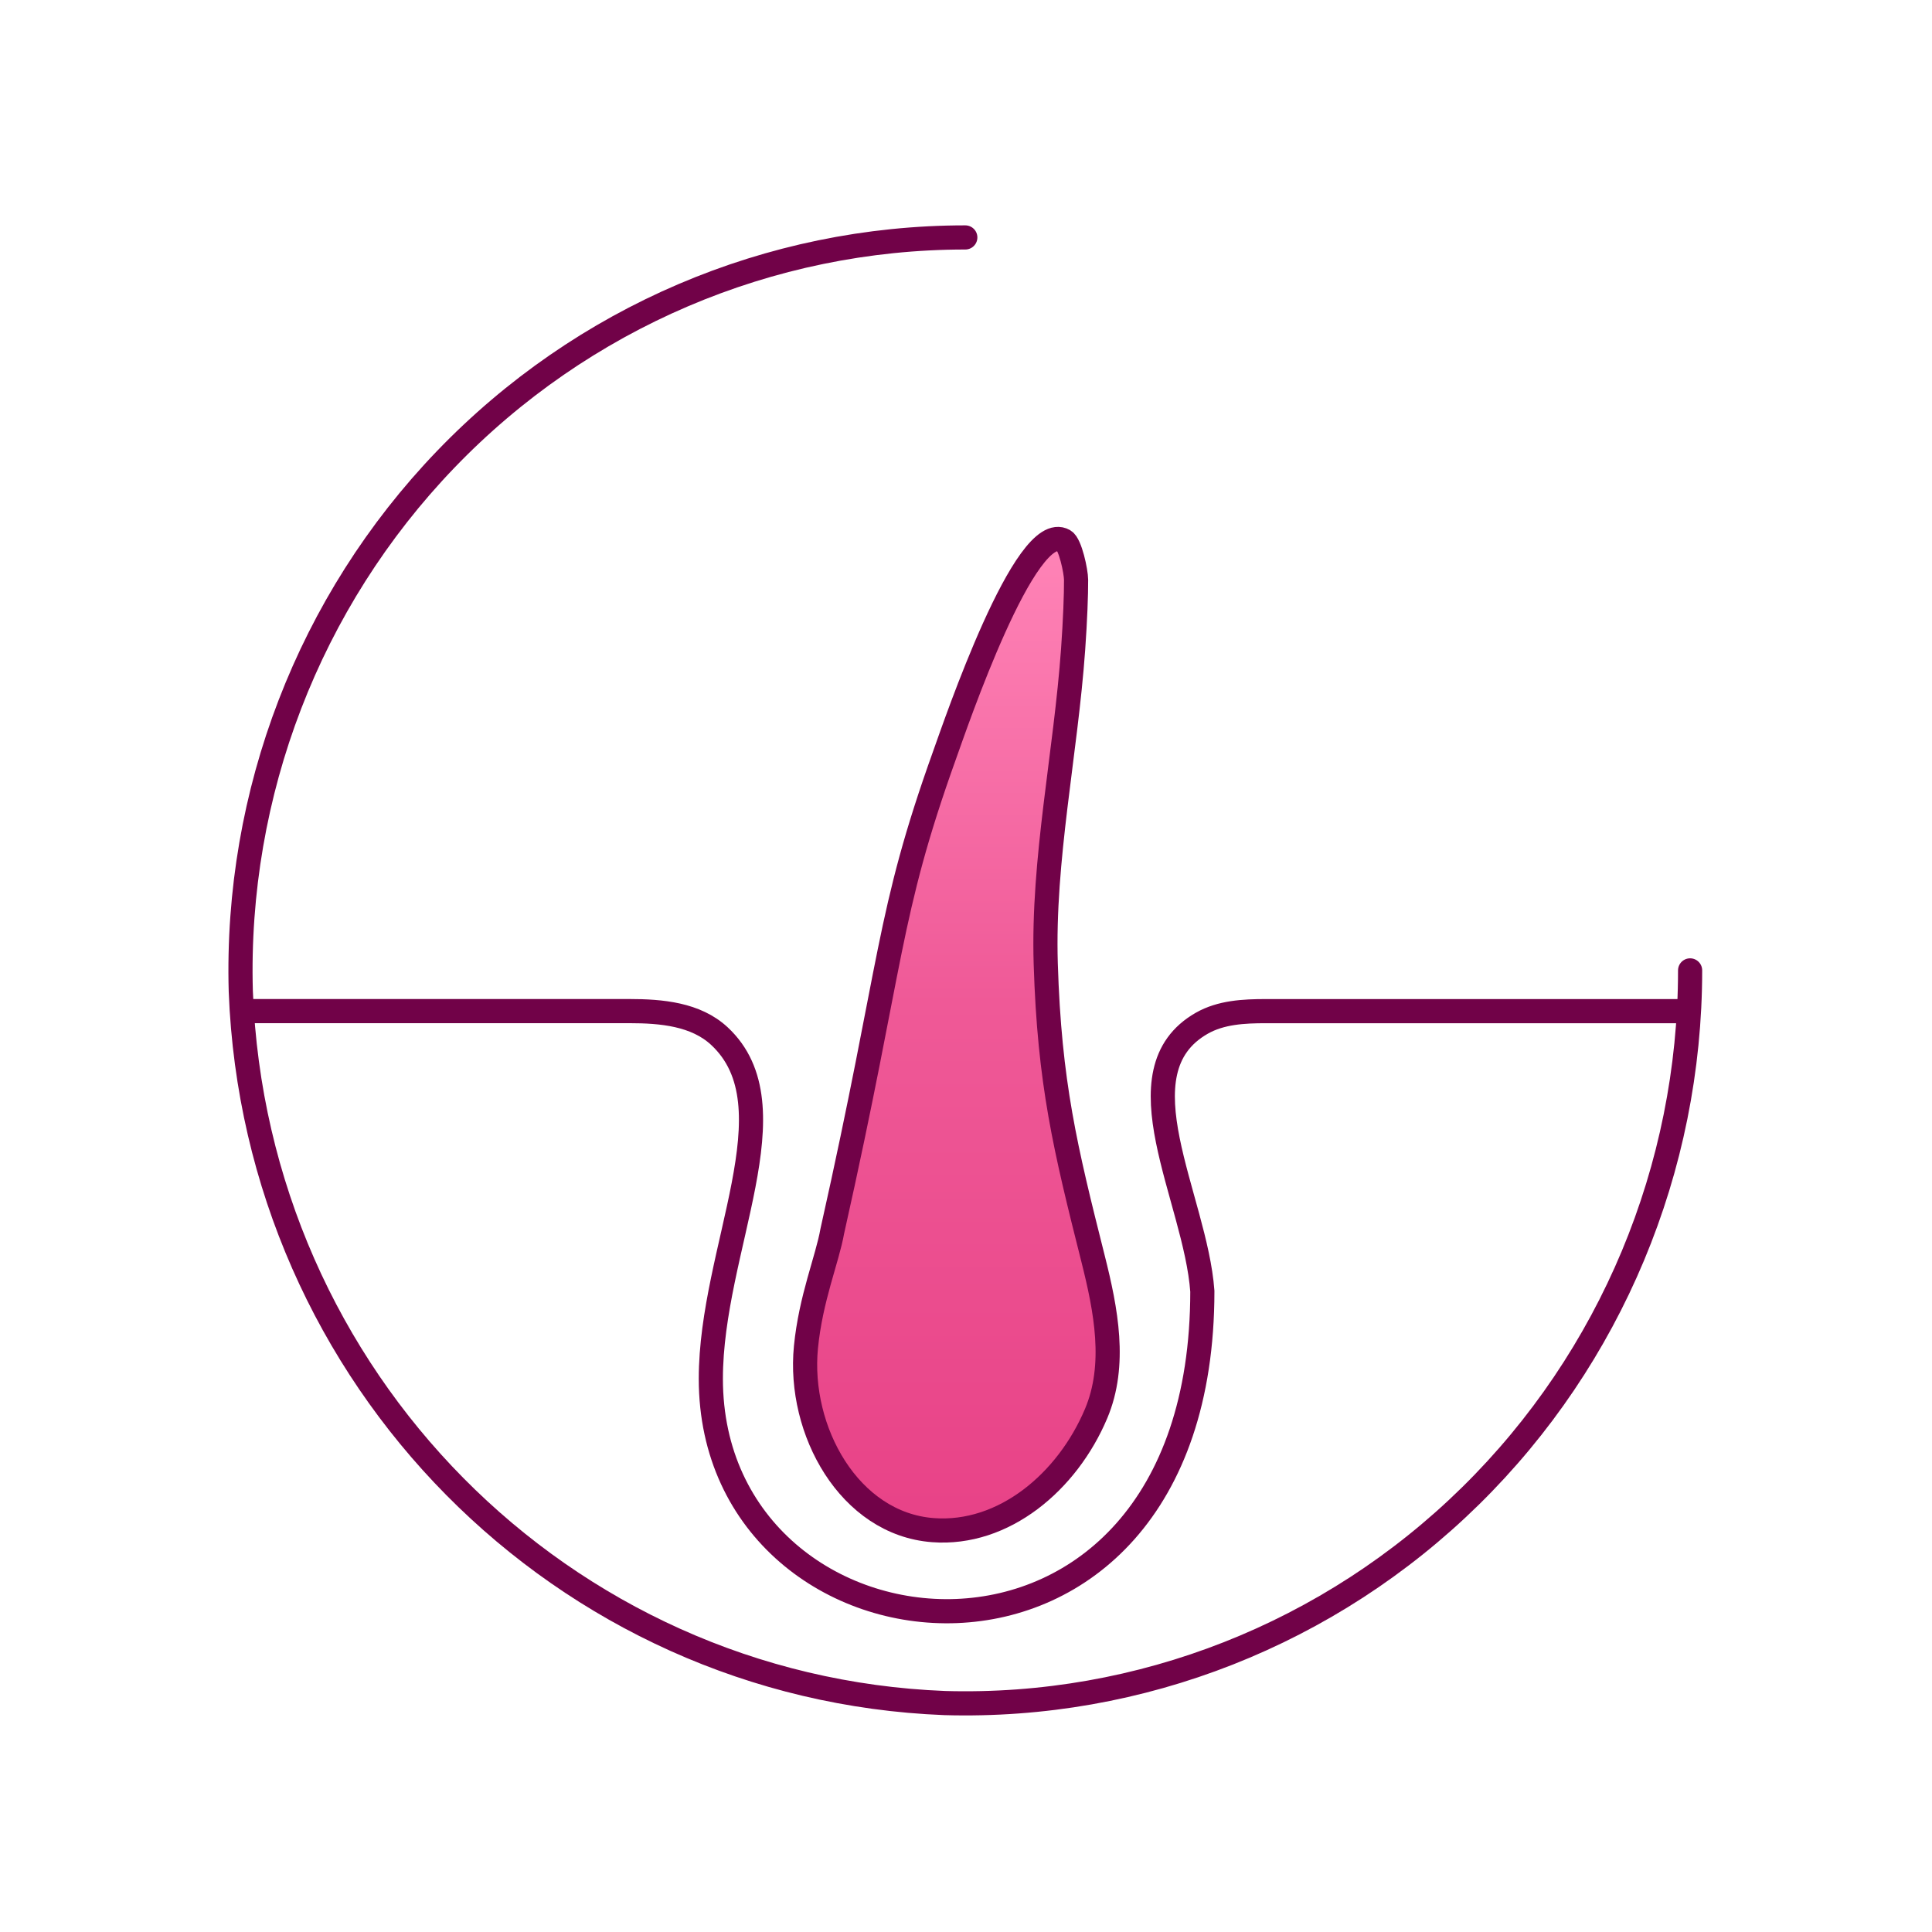
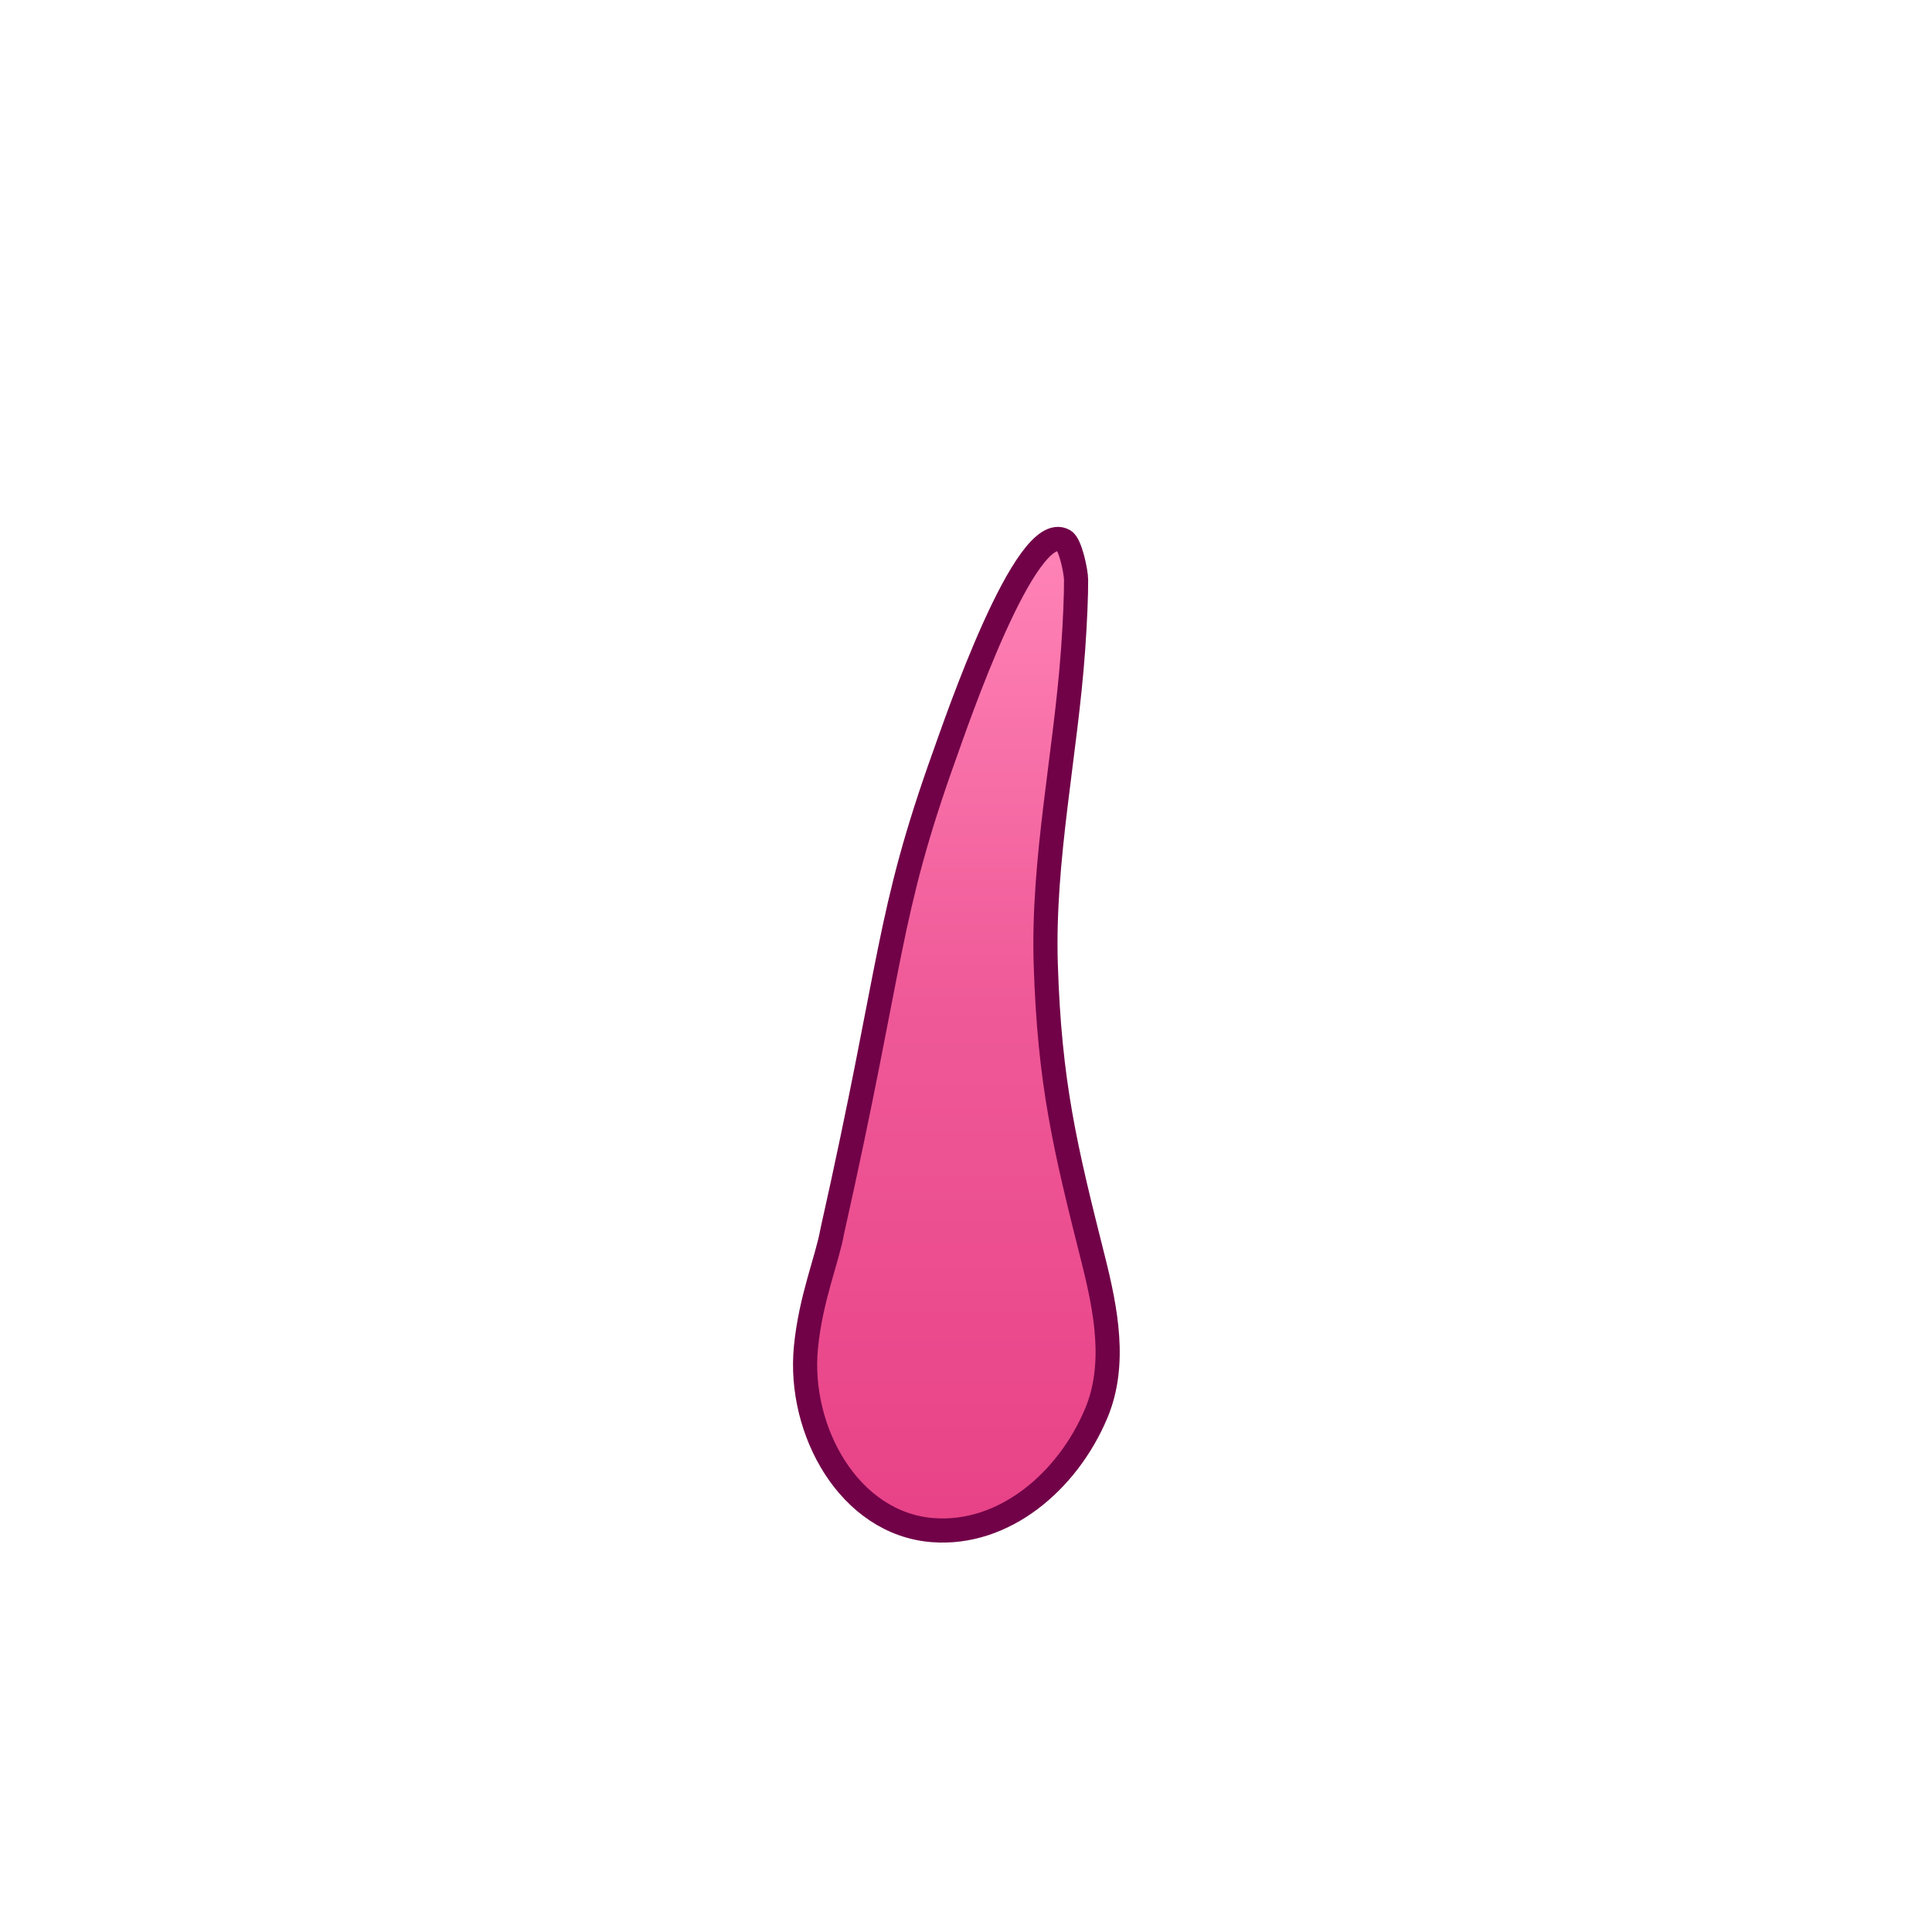
<svg xmlns="http://www.w3.org/2000/svg" width="172" height="172" viewBox="0 0 172 172" fill="none">
-   <path d="M22.156 90.015H56.024C58.882 90.015 61.942 90.289 64.038 92.233C70.801 98.506 63.283 111.184 63.283 122.745C63.283 149.443 107.041 153.791 107.041 114.954C106.443 106.647 99.457 95.389 106.994 91.094C108.696 90.125 110.726 90.019 112.684 90.019H149.723" stroke="#710248" stroke-width="2.15" stroke-linecap="round" stroke-linejoin="round" />
-   <path d="M150.465 86.391C150.465 104.018 143.412 120.895 130.914 133.181C118.415 145.467 101.532 152.118 84.108 151.618C50.054 150.289 22.75 122.678 21.436 88.241C20.942 70.621 27.518 53.549 39.668 40.909C51.818 28.27 68.507 21.138 85.938 21.138" stroke="#710248" stroke-width="2.15" stroke-linecap="round" stroke-linejoin="round" />
  <path d="M94.723 48.125C91.304 46.183 85.091 64.436 84.102 67.192C78.929 81.624 79.55 85.283 74.096 109.606C73.654 112.111 72.177 115.574 71.75 119.943C71.024 127.361 75.614 135.656 83.046 136.223C89.368 136.705 95.025 131.916 97.584 125.848C99.417 121.503 98.462 116.623 97.31 112.05C94.831 102.208 93.43 96.443 93.099 85.798C92.811 76.518 94.881 67.064 95.537 57.802C95.721 55.209 95.806 52.926 95.8 51.627C95.796 50.864 95.28 48.441 94.723 48.125Z" fill="url(#paint0_linear_118_2104)" stroke="#710248" stroke-width="2.15" stroke-linecap="round" stroke-linejoin="round" />
  <defs>
    <linearGradient id="paint0_linear_118_2104" x1="85.204" y1="47.98" x2="85.204" y2="136.257" gradientUnits="userSpaceOnUse">
      <stop stop-color="#FF84B7" />
      <stop offset="0.469" stop-color="#EF5997" />
      <stop offset="1" stop-color="#E84287" />
    </linearGradient>
  </defs>
</svg>